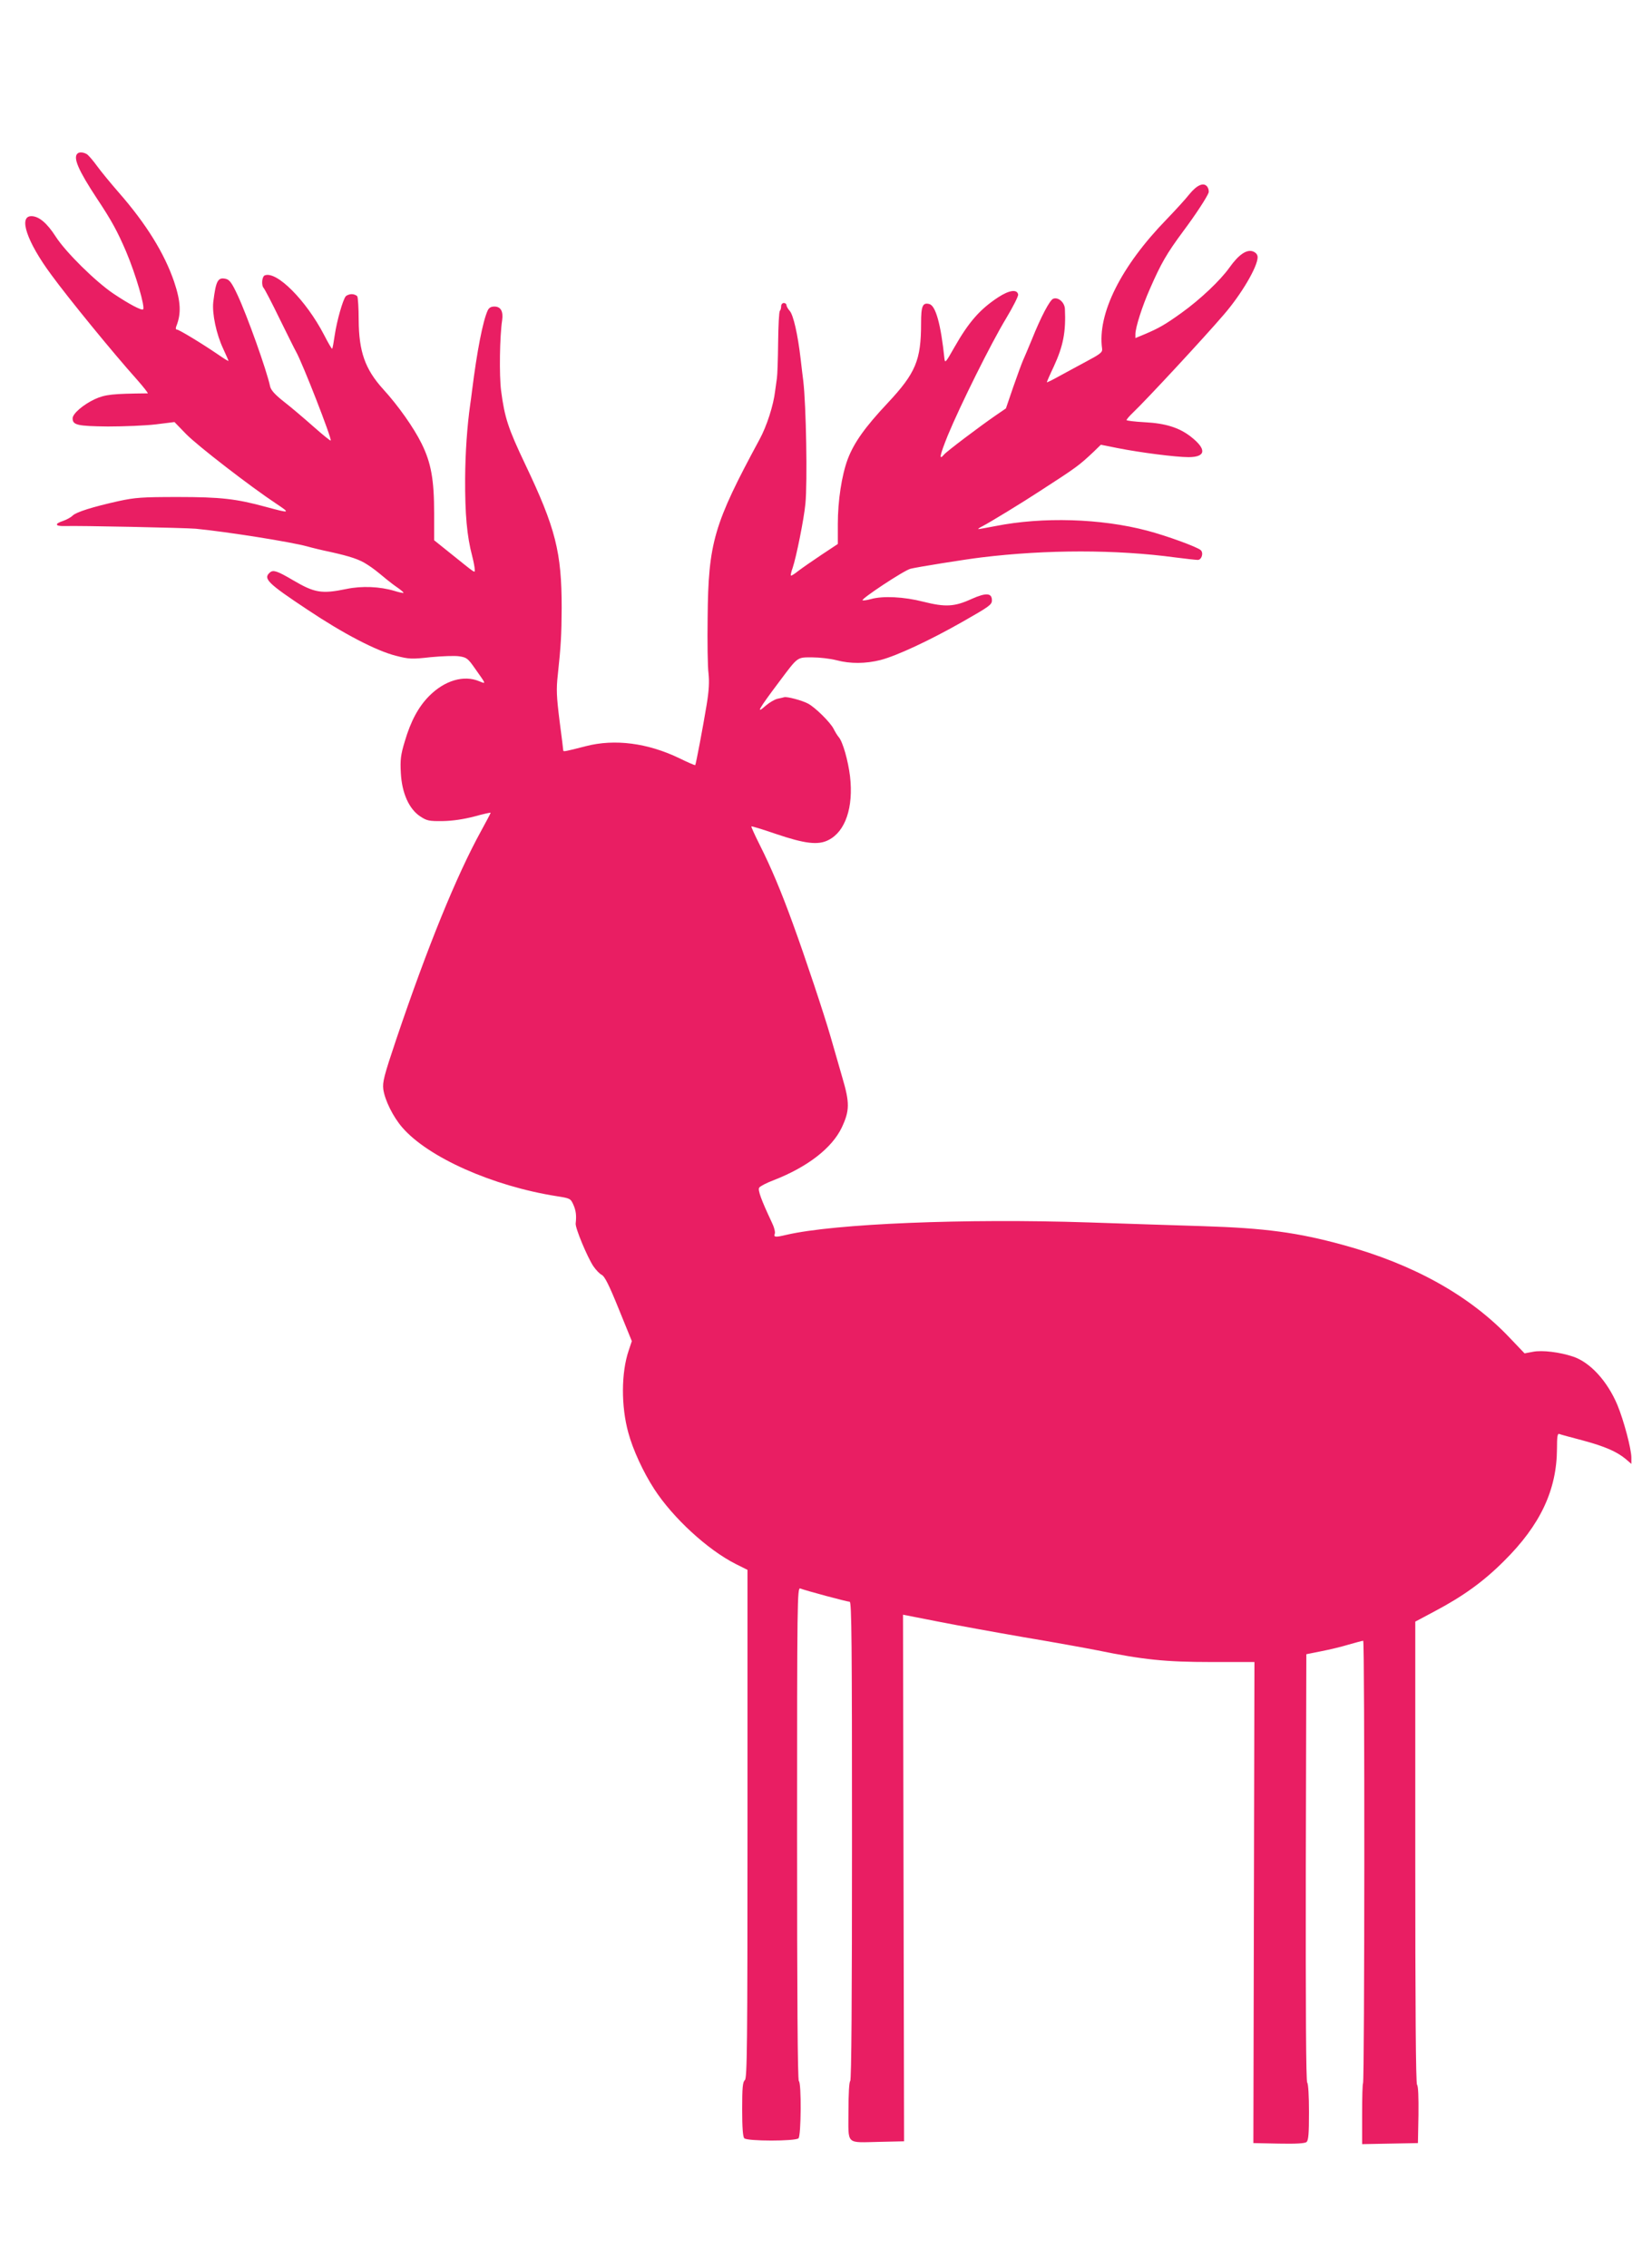
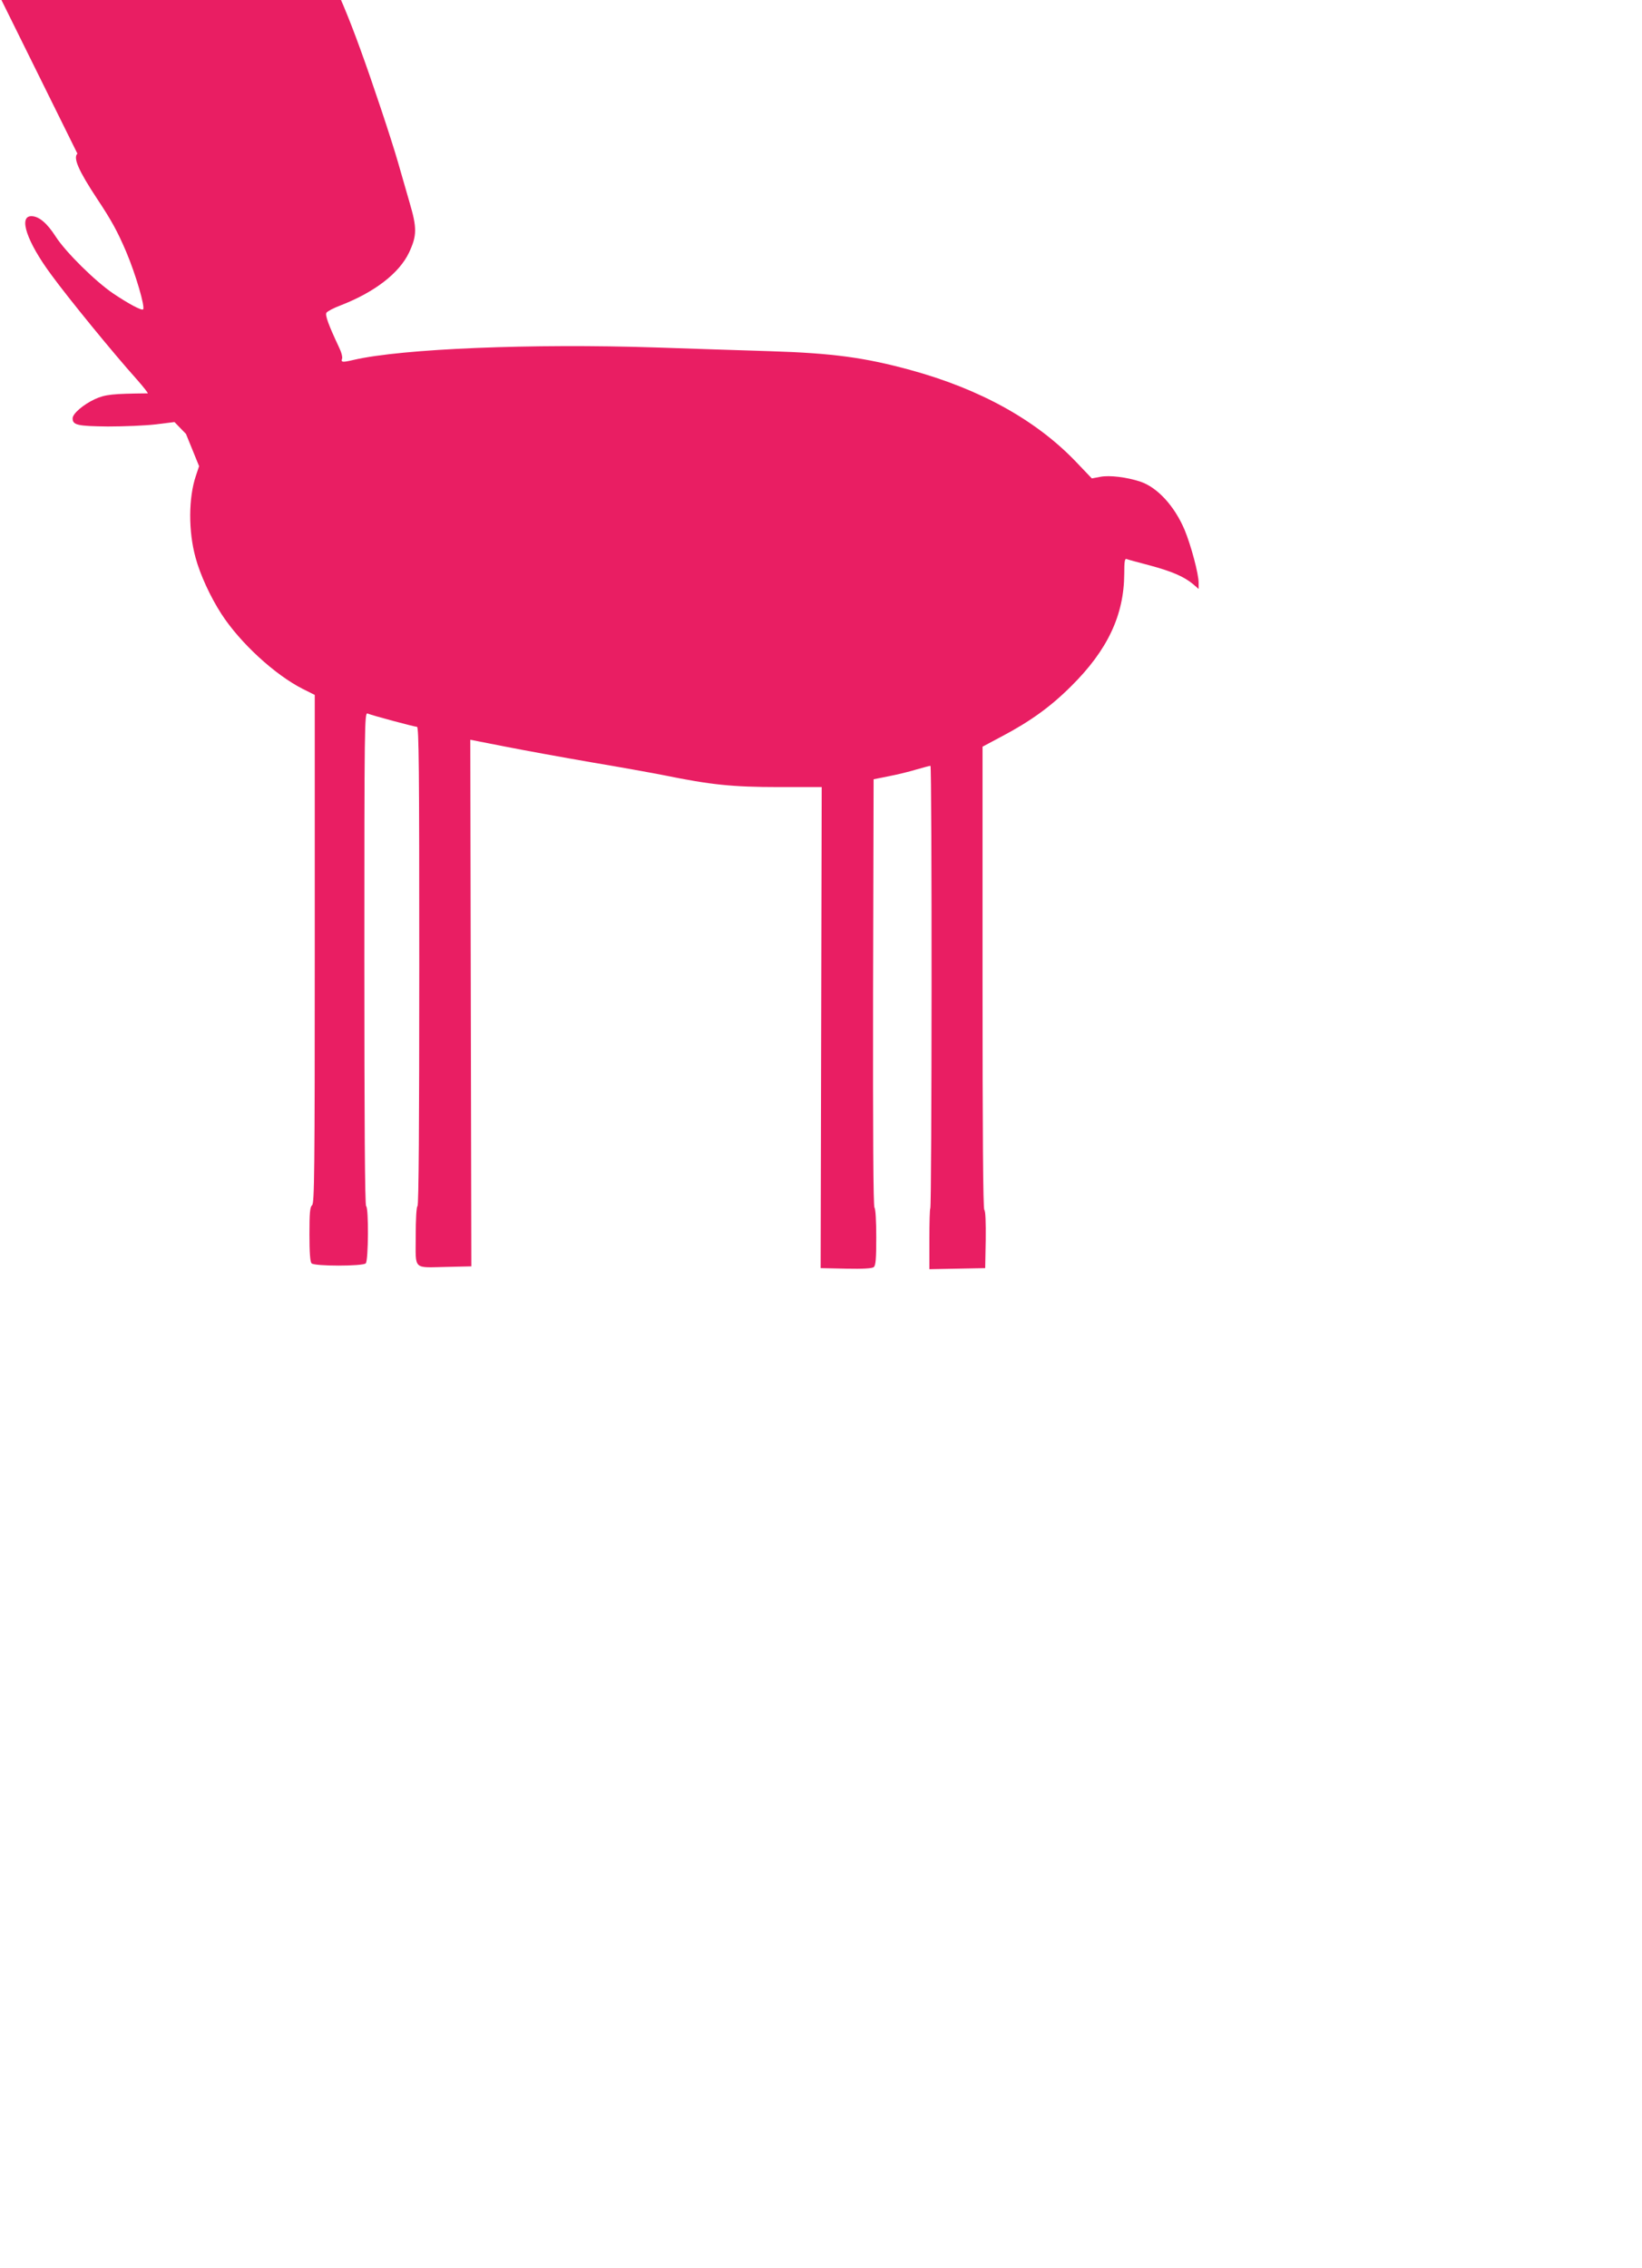
<svg xmlns="http://www.w3.org/2000/svg" version="1.0" width="927pt" height="1280pt" viewBox="0 0 927 1280" preserveAspectRatio="xMidYMid meet">
  <g transform="translate(0,1280) scale(0.1,-0.1)" fill="#e91e63" stroke="none">
-     <path d="M437 11933 c-25 -24 6 -95 110 -253 84 -126 117 -188 165 -300 55 -130 108 -313 96 -326 -8 -8 -80 30 -168 89 -102 69 -269 234 -325 321 -50 78 -96 116 -138 116 -74 0 -25 -145 112 -330 97 -133 352 -445 484 -592 38 -43 65 -78 61 -78 -199 -2 -240 -6 -299 -33 -66 -31 -125 -82 -125 -108 0 -38 27 -44 199 -46 91 0 213 5 271 12 l105 13 65 -67 c64 -66 365 -298 510 -394 81 -54 79 -55 -58 -18 -168 46 -257 56 -497 56 -204 0 -242 -3 -335 -23 -148 -33 -240 -62 -260 -82 -10 -10 -34 -23 -54 -30 -49 -16 -46 -30 7 -29 85 3 684 -10 742 -15 175 -17 535 -74 630 -100 28 -8 86 -22 130 -31 112 -25 164 -42 208 -71 37 -24 48 -33 111 -85 17 -14 46 -36 64 -48 18 -13 32 -25 30 -27 -2 -2 -25 3 -51 11 -83 25 -185 29 -271 11 -140 -29 -180 -22 -301 49 -88 52 -112 60 -130 45 -42 -35 -15 -61 211 -211 202 -135 388 -232 499 -260 74 -19 89 -20 196 -8 64 6 137 9 161 5 42 -6 50 -12 89 -68 65 -92 65 -89 25 -73 -87 37 -195 5 -282 -82 -61 -61 -105 -142 -139 -258 -23 -76 -26 -103 -22 -178 6 -113 46 -203 110 -245 37 -24 49 -27 126 -26 57 1 117 10 179 26 50 14 92 23 92 21 0 -3 -24 -48 -53 -101 -141 -256 -303 -655 -479 -1175 -71 -211 -79 -244 -74 -285 9 -62 55 -155 107 -215 146 -169 510 -331 872 -388 76 -12 78 -13 94 -48 15 -34 18 -62 13 -106 -3 -25 64 -186 99 -240 15 -22 36 -44 48 -50 16 -7 41 -56 96 -192 l74 -182 -18 -54 c-42 -124 -43 -313 -2 -462 26 -97 85 -224 146 -318 106 -164 303 -344 459 -423 l68 -34 0 -1434 c0 -1262 -2 -1435 -15 -1446 -12 -10 -15 -42 -15 -164 0 -105 4 -156 12 -164 17 -17 289 -17 306 0 15 15 17 314 2 323 -7 4 -10 480 -10 1397 0 1320 1 1390 18 1383 30 -12 265 -75 279 -75 11 0 13 -233 13 -1349 0 -889 -3 -1352 -10 -1356 -6 -4 -10 -72 -10 -170 0 -195 -19 -177 180 -173 l134 3 -3 1486 -3 1486 194 -38 c106 -21 326 -61 488 -89 162 -27 349 -61 415 -74 259 -53 384 -66 643 -66 l244 0 -3 -1358 -3 -1357 143 -3 c97 -2 148 1 157 9 11 9 14 47 14 168 0 92 -4 161 -10 167 -7 7 -9 418 -8 1214 l3 1204 85 17 c47 9 117 26 156 38 39 11 75 21 80 21 9 0 8 -2489 -1 -2498 -3 -3 -5 -81 -5 -174 l0 -169 158 3 157 3 3 159 c1 100 -1 163 -8 170 -7 7 -10 435 -10 1312 l0 1302 107 57 c163 86 278 169 394 285 205 203 298 401 299 634 0 68 3 87 13 83 7 -3 66 -19 131 -36 126 -34 193 -63 245 -106 l31 -27 0 35 c0 50 -43 211 -79 298 -57 135 -154 241 -251 273 -75 25 -173 37 -225 27 l-48 -9 -86 90 c-225 237 -543 414 -939 522 -256 70 -439 95 -792 106 -157 5 -447 14 -645 21 -697 23 -1433 -7 -1705 -70 -63 -15 -73 -14 -66 6 4 9 -4 39 -18 67 -57 121 -79 180 -70 193 5 8 41 27 81 42 193 75 330 182 385 297 45 96 46 139 3 284 -20 69 -49 170 -65 226 -38 132 -144 450 -213 639 -67 185 -124 320 -189 449 -27 54 -48 100 -46 102 2 2 64 -17 137 -42 165 -56 240 -65 298 -35 96 48 142 185 122 359 -11 90 -41 196 -64 222 -7 8 -20 29 -29 47 -18 36 -104 121 -144 142 -33 18 -120 41 -135 36 -7 -2 -24 -6 -39 -9 -15 -4 -43 -20 -63 -37 -61 -54 -45 -25 76 136 105 140 98 135 184 135 40 0 102 -7 137 -16 79 -21 165 -20 249 1 92 24 277 110 465 217 149 85 164 95 164 120 0 42 -33 44 -114 8 -98 -45 -149 -47 -273 -16 -109 28 -228 34 -296 15 -21 -6 -42 -9 -47 -7 -14 5 232 168 270 178 34 9 308 53 400 64 369 45 761 45 1095 0 61 -8 118 -14 127 -14 22 0 34 39 17 55 -19 18 -192 81 -302 110 -261 69 -590 79 -857 26 -52 -10 -96 -18 -97 -17 -2 2 9 9 25 17 39 20 223 132 322 197 212 137 222 145 305 223 l40 39 95 -19 c126 -25 328 -51 400 -51 99 0 104 45 11 117 -65 50 -142 74 -258 80 -57 3 -103 9 -103 12 0 4 16 23 36 42 75 71 406 428 512 552 100 115 192 272 192 325 0 15 -9 26 -26 33 -36 13 -81 -18 -133 -91 -51 -72 -165 -180 -271 -256 -92 -66 -127 -86 -207 -120 l-53 -22 0 22 c0 37 38 157 82 256 63 144 94 198 188 325 71 95 132 189 143 217 3 9 0 24 -7 34 -20 27 -58 11 -102 -43 -21 -27 -78 -89 -127 -140 -258 -265 -393 -534 -365 -731 3 -20 -10 -30 -87 -71 -49 -26 -120 -65 -157 -85 -38 -21 -68 -36 -68 -33 0 2 17 42 39 88 54 117 69 196 63 326 -2 37 -38 68 -66 57 -19 -7 -69 -101 -121 -231 -20 -48 -42 -101 -50 -118 -7 -16 -32 -84 -55 -150 l-41 -120 -57 -39 c-93 -64 -278 -204 -292 -221 -31 -37 -25 -6 21 108 70 169 243 518 329 660 39 65 70 126 68 135 -6 31 -50 25 -113 -16 -102 -67 -165 -138 -247 -282 -48 -85 -53 -91 -56 -65 -20 193 -49 299 -85 309 -38 10 -47 -10 -47 -108 0 -209 -30 -281 -189 -451 -128 -136 -190 -224 -225 -316 -34 -91 -56 -235 -56 -366 l0 -113 -92 -61 c-51 -34 -110 -75 -131 -91 -21 -17 -40 -29 -42 -26 -2 2 2 22 10 43 21 63 64 277 72 362 12 122 4 559 -12 693 -3 19 -9 76 -15 125 -16 138 -41 248 -62 271 -10 11 -18 26 -18 32 0 7 -7 12 -15 12 -8 0 -15 -8 -15 -18 0 -10 -3 -22 -7 -26 -5 -4 -9 -85 -10 -179 -1 -95 -4 -185 -7 -202 -2 -16 -7 -49 -10 -72 -9 -79 -47 -198 -88 -273 -259 -479 -289 -582 -293 -1005 -2 -137 0 -279 5 -315 5 -48 3 -96 -11 -180 -21 -127 -60 -333 -64 -338 -2 -2 -41 15 -88 38 -180 87 -366 111 -529 69 -116 -30 -128 -32 -128 -25 0 3 -9 79 -21 168 -17 137 -19 178 -10 258 18 168 21 226 22 379 0 315 -34 450 -206 811 -96 202 -116 262 -136 415 -11 85 -8 308 6 398 7 50 -8 77 -44 77 -19 0 -31 -7 -38 -23 -27 -59 -60 -228 -88 -452 -3 -27 -8 -61 -10 -75 -18 -127 -28 -274 -29 -420 -1 -201 10 -326 40 -439 8 -31 14 -64 14 -74 0 -22 13 -30 -138 91 l-91 73 0 152 c0 190 -17 285 -71 394 -44 89 -131 213 -218 308 -101 112 -136 211 -137 390 0 66 -4 126 -8 133 -5 6 -19 12 -31 12 -13 0 -28 -6 -34 -12 -17 -21 -50 -138 -62 -218 -6 -41 -12 -76 -15 -78 -2 -2 -23 34 -46 79 -101 194 -267 361 -334 335 -16 -6 -21 -56 -6 -72 5 -5 46 -83 90 -174 45 -91 86 -174 92 -184 37 -65 204 -494 196 -502 -2 -3 -46 33 -98 79 -52 46 -126 109 -166 140 -51 40 -73 65 -78 86 -20 94 -130 400 -183 514 -32 69 -46 88 -66 93 -46 11 -57 -9 -72 -131 -7 -65 17 -180 56 -263 16 -35 30 -66 30 -69 0 -2 -26 13 -57 35 -95 65 -223 142 -234 142 -7 0 -8 7 -4 18 29 72 26 139 -12 252 -55 161 -158 327 -312 503 -47 54 -103 122 -123 150 -21 29 -46 58 -55 65 -18 13 -46 16 -56 5z" />
+     <path d="M437 11933 c-25 -24 6 -95 110 -253 84 -126 117 -188 165 -300 55 -130 108 -313 96 -326 -8 -8 -80 30 -168 89 -102 69 -269 234 -325 321 -50 78 -96 116 -138 116 -74 0 -25 -145 112 -330 97 -133 352 -445 484 -592 38 -43 65 -78 61 -78 -199 -2 -240 -6 -299 -33 -66 -31 -125 -82 -125 -108 0 -38 27 -44 199 -46 91 0 213 5 271 12 l105 13 65 -67 l74 -182 -18 -54 c-42 -124 -43 -313 -2 -462 26 -97 85 -224 146 -318 106 -164 303 -344 459 -423 l68 -34 0 -1434 c0 -1262 -2 -1435 -15 -1446 -12 -10 -15 -42 -15 -164 0 -105 4 -156 12 -164 17 -17 289 -17 306 0 15 15 17 314 2 323 -7 4 -10 480 -10 1397 0 1320 1 1390 18 1383 30 -12 265 -75 279 -75 11 0 13 -233 13 -1349 0 -889 -3 -1352 -10 -1356 -6 -4 -10 -72 -10 -170 0 -195 -19 -177 180 -173 l134 3 -3 1486 -3 1486 194 -38 c106 -21 326 -61 488 -89 162 -27 349 -61 415 -74 259 -53 384 -66 643 -66 l244 0 -3 -1358 -3 -1357 143 -3 c97 -2 148 1 157 9 11 9 14 47 14 168 0 92 -4 161 -10 167 -7 7 -9 418 -8 1214 l3 1204 85 17 c47 9 117 26 156 38 39 11 75 21 80 21 9 0 8 -2489 -1 -2498 -3 -3 -5 -81 -5 -174 l0 -169 158 3 157 3 3 159 c1 100 -1 163 -8 170 -7 7 -10 435 -10 1312 l0 1302 107 57 c163 86 278 169 394 285 205 203 298 401 299 634 0 68 3 87 13 83 7 -3 66 -19 131 -36 126 -34 193 -63 245 -106 l31 -27 0 35 c0 50 -43 211 -79 298 -57 135 -154 241 -251 273 -75 25 -173 37 -225 27 l-48 -9 -86 90 c-225 237 -543 414 -939 522 -256 70 -439 95 -792 106 -157 5 -447 14 -645 21 -697 23 -1433 -7 -1705 -70 -63 -15 -73 -14 -66 6 4 9 -4 39 -18 67 -57 121 -79 180 -70 193 5 8 41 27 81 42 193 75 330 182 385 297 45 96 46 139 3 284 -20 69 -49 170 -65 226 -38 132 -144 450 -213 639 -67 185 -124 320 -189 449 -27 54 -48 100 -46 102 2 2 64 -17 137 -42 165 -56 240 -65 298 -35 96 48 142 185 122 359 -11 90 -41 196 -64 222 -7 8 -20 29 -29 47 -18 36 -104 121 -144 142 -33 18 -120 41 -135 36 -7 -2 -24 -6 -39 -9 -15 -4 -43 -20 -63 -37 -61 -54 -45 -25 76 136 105 140 98 135 184 135 40 0 102 -7 137 -16 79 -21 165 -20 249 1 92 24 277 110 465 217 149 85 164 95 164 120 0 42 -33 44 -114 8 -98 -45 -149 -47 -273 -16 -109 28 -228 34 -296 15 -21 -6 -42 -9 -47 -7 -14 5 232 168 270 178 34 9 308 53 400 64 369 45 761 45 1095 0 61 -8 118 -14 127 -14 22 0 34 39 17 55 -19 18 -192 81 -302 110 -261 69 -590 79 -857 26 -52 -10 -96 -18 -97 -17 -2 2 9 9 25 17 39 20 223 132 322 197 212 137 222 145 305 223 l40 39 95 -19 c126 -25 328 -51 400 -51 99 0 104 45 11 117 -65 50 -142 74 -258 80 -57 3 -103 9 -103 12 0 4 16 23 36 42 75 71 406 428 512 552 100 115 192 272 192 325 0 15 -9 26 -26 33 -36 13 -81 -18 -133 -91 -51 -72 -165 -180 -271 -256 -92 -66 -127 -86 -207 -120 l-53 -22 0 22 c0 37 38 157 82 256 63 144 94 198 188 325 71 95 132 189 143 217 3 9 0 24 -7 34 -20 27 -58 11 -102 -43 -21 -27 -78 -89 -127 -140 -258 -265 -393 -534 -365 -731 3 -20 -10 -30 -87 -71 -49 -26 -120 -65 -157 -85 -38 -21 -68 -36 -68 -33 0 2 17 42 39 88 54 117 69 196 63 326 -2 37 -38 68 -66 57 -19 -7 -69 -101 -121 -231 -20 -48 -42 -101 -50 -118 -7 -16 -32 -84 -55 -150 l-41 -120 -57 -39 c-93 -64 -278 -204 -292 -221 -31 -37 -25 -6 21 108 70 169 243 518 329 660 39 65 70 126 68 135 -6 31 -50 25 -113 -16 -102 -67 -165 -138 -247 -282 -48 -85 -53 -91 -56 -65 -20 193 -49 299 -85 309 -38 10 -47 -10 -47 -108 0 -209 -30 -281 -189 -451 -128 -136 -190 -224 -225 -316 -34 -91 -56 -235 -56 -366 l0 -113 -92 -61 c-51 -34 -110 -75 -131 -91 -21 -17 -40 -29 -42 -26 -2 2 2 22 10 43 21 63 64 277 72 362 12 122 4 559 -12 693 -3 19 -9 76 -15 125 -16 138 -41 248 -62 271 -10 11 -18 26 -18 32 0 7 -7 12 -15 12 -8 0 -15 -8 -15 -18 0 -10 -3 -22 -7 -26 -5 -4 -9 -85 -10 -179 -1 -95 -4 -185 -7 -202 -2 -16 -7 -49 -10 -72 -9 -79 -47 -198 -88 -273 -259 -479 -289 -582 -293 -1005 -2 -137 0 -279 5 -315 5 -48 3 -96 -11 -180 -21 -127 -60 -333 -64 -338 -2 -2 -41 15 -88 38 -180 87 -366 111 -529 69 -116 -30 -128 -32 -128 -25 0 3 -9 79 -21 168 -17 137 -19 178 -10 258 18 168 21 226 22 379 0 315 -34 450 -206 811 -96 202 -116 262 -136 415 -11 85 -8 308 6 398 7 50 -8 77 -44 77 -19 0 -31 -7 -38 -23 -27 -59 -60 -228 -88 -452 -3 -27 -8 -61 -10 -75 -18 -127 -28 -274 -29 -420 -1 -201 10 -326 40 -439 8 -31 14 -64 14 -74 0 -22 13 -30 -138 91 l-91 73 0 152 c0 190 -17 285 -71 394 -44 89 -131 213 -218 308 -101 112 -136 211 -137 390 0 66 -4 126 -8 133 -5 6 -19 12 -31 12 -13 0 -28 -6 -34 -12 -17 -21 -50 -138 -62 -218 -6 -41 -12 -76 -15 -78 -2 -2 -23 34 -46 79 -101 194 -267 361 -334 335 -16 -6 -21 -56 -6 -72 5 -5 46 -83 90 -174 45 -91 86 -174 92 -184 37 -65 204 -494 196 -502 -2 -3 -46 33 -98 79 -52 46 -126 109 -166 140 -51 40 -73 65 -78 86 -20 94 -130 400 -183 514 -32 69 -46 88 -66 93 -46 11 -57 -9 -72 -131 -7 -65 17 -180 56 -263 16 -35 30 -66 30 -69 0 -2 -26 13 -57 35 -95 65 -223 142 -234 142 -7 0 -8 7 -4 18 29 72 26 139 -12 252 -55 161 -158 327 -312 503 -47 54 -103 122 -123 150 -21 29 -46 58 -55 65 -18 13 -46 16 -56 5z" />
  </g>
</svg>